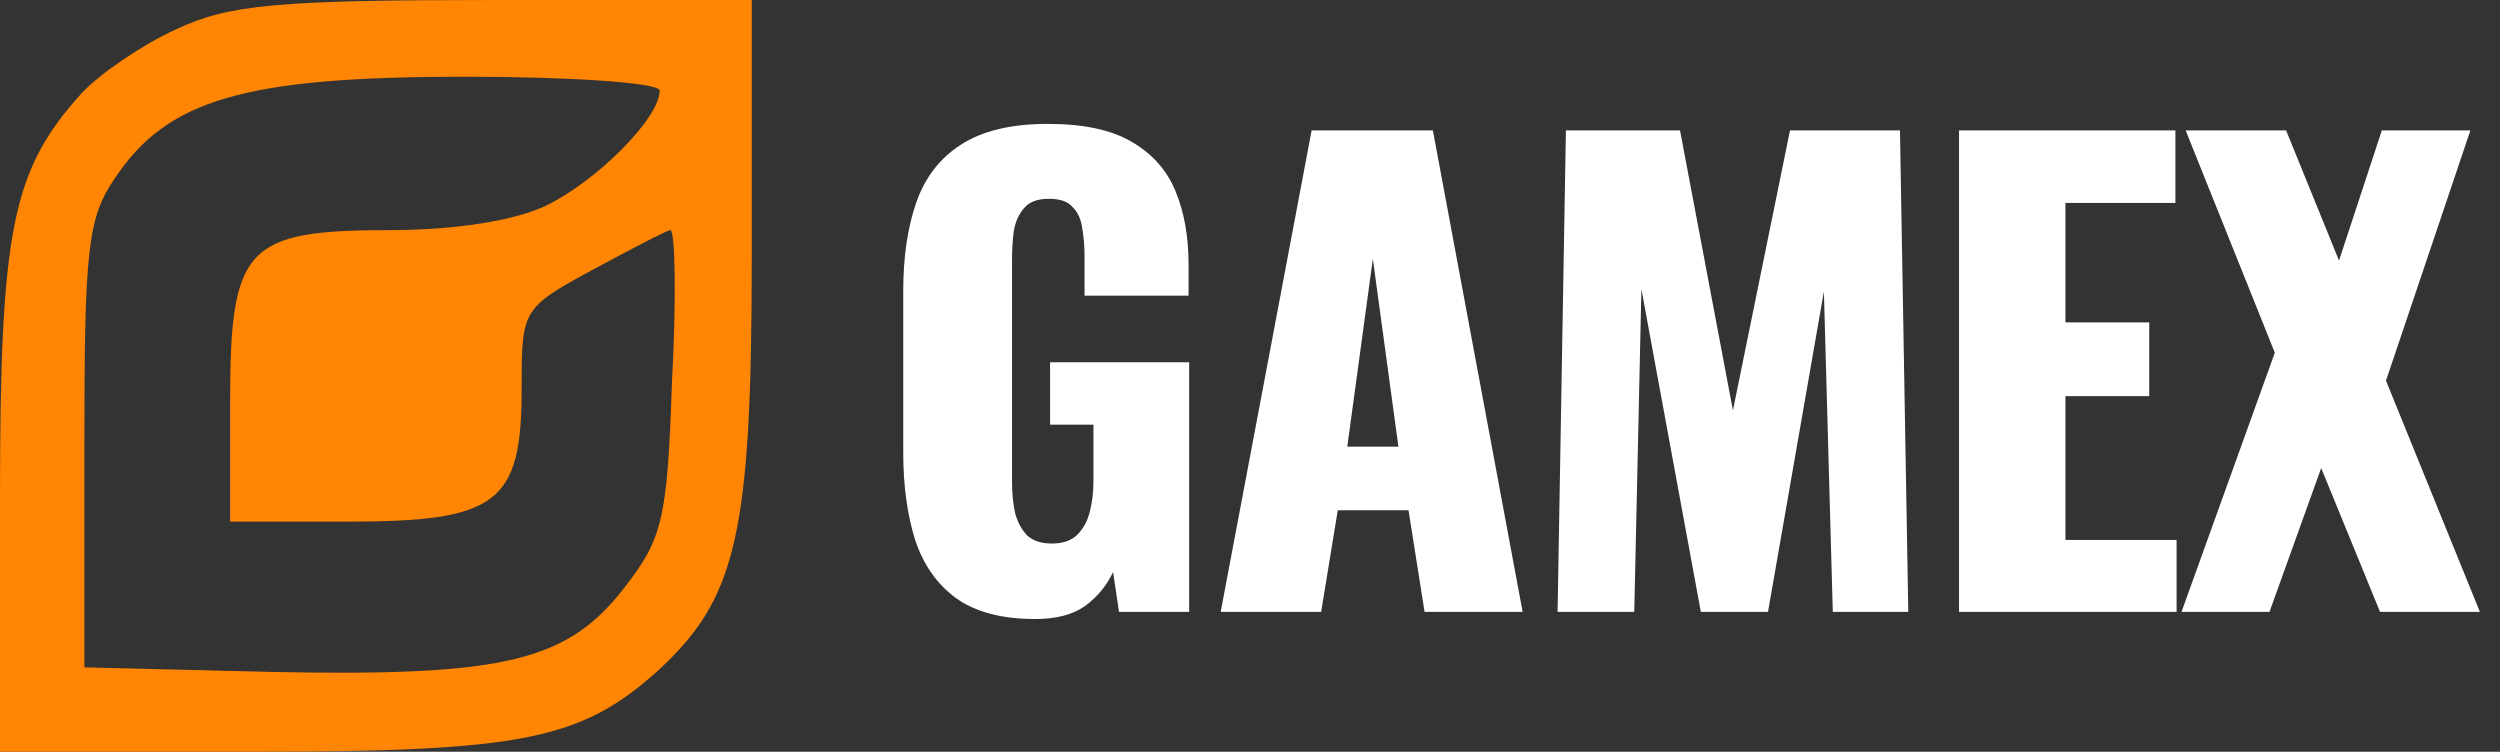
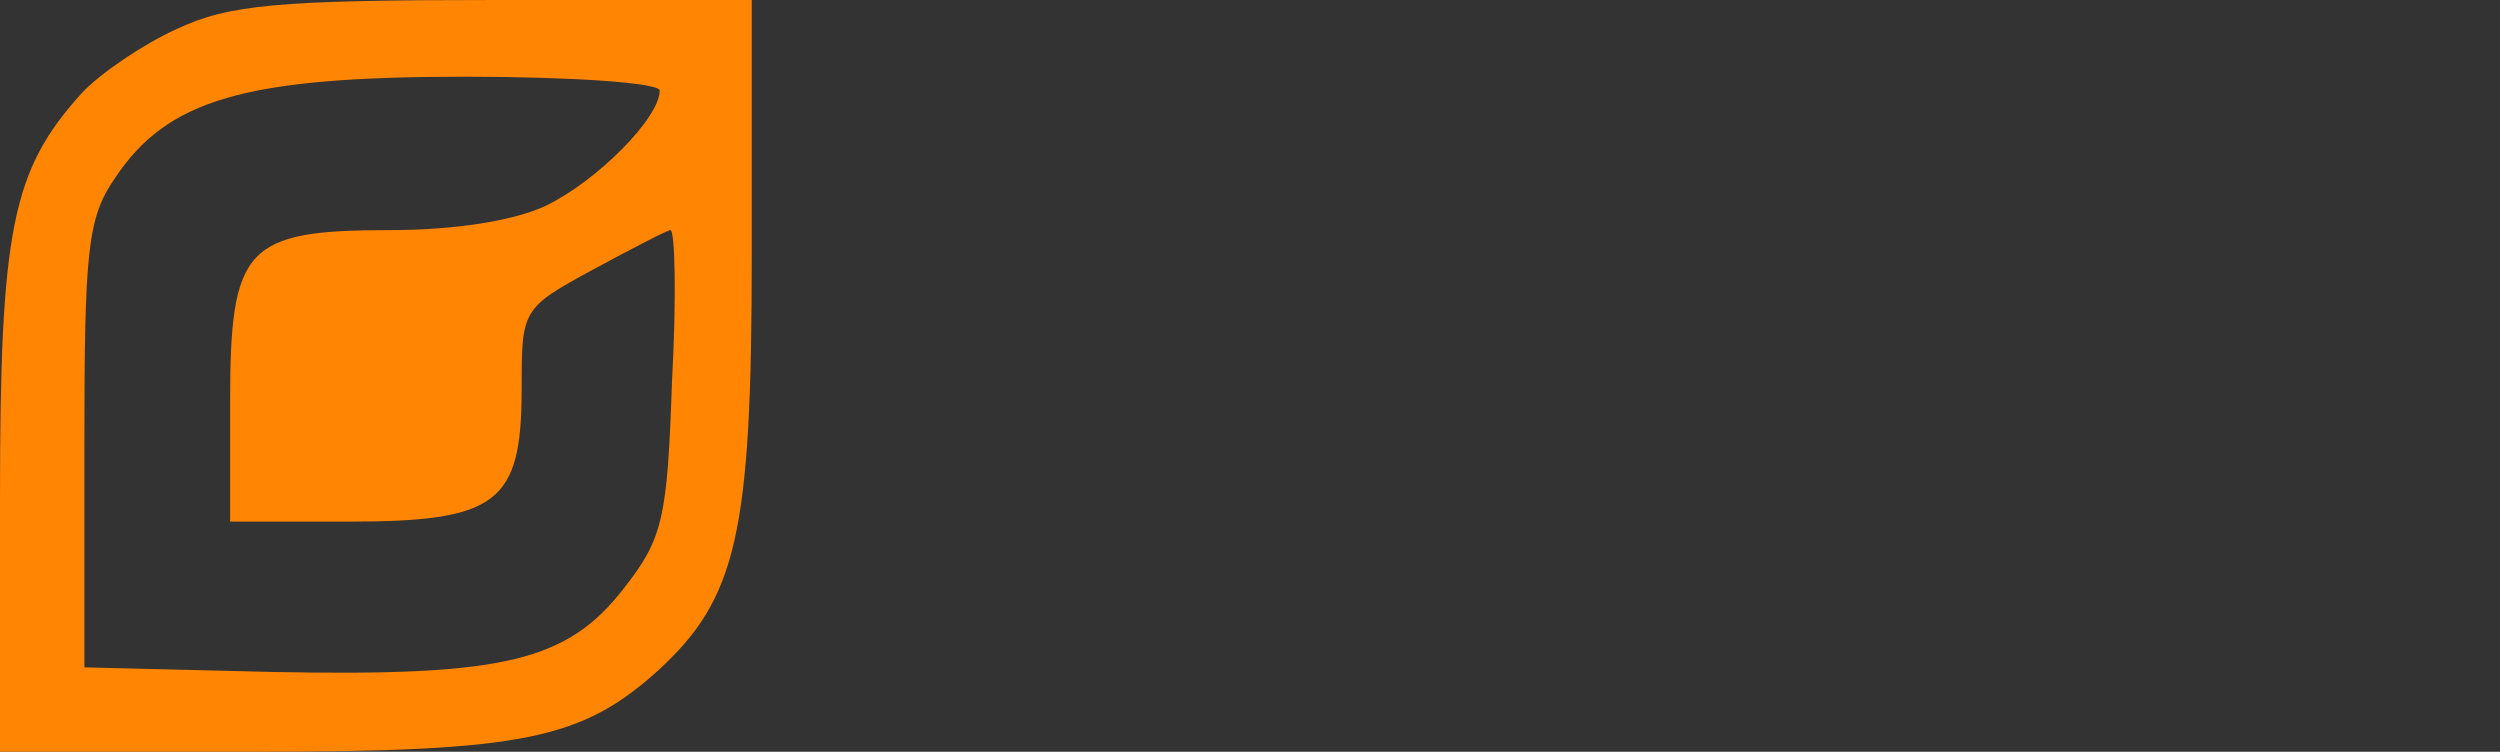
<svg xmlns="http://www.w3.org/2000/svg" width="143" height="43" viewBox="0 0 143 43" fill="none">
  <rect x="0" y="0" width="143" height="43" fill="#333333" stroke="none" />
  <g clip-path="url(#clip0_2_2)">
-     <path d="M59.214 35.408C57.31 35.408 55.803 35.011 54.692 34.218C53.604 33.425 52.822 32.314 52.346 30.886C51.893 29.435 51.666 27.769 51.666 25.888V16.64C51.666 14.691 51.915 13.002 52.414 11.574C52.913 10.146 53.763 9.047 54.964 8.276C56.188 7.483 57.843 7.086 59.928 7.086C61.968 7.086 63.566 7.426 64.722 8.106C65.901 8.786 66.739 9.727 67.238 10.928C67.737 12.129 67.986 13.535 67.986 15.144V16.912H62.036V14.668C62.036 14.079 61.991 13.535 61.9 13.036C61.832 12.537 61.651 12.141 61.356 11.846C61.084 11.529 60.631 11.37 59.996 11.37C59.339 11.37 58.863 11.551 58.568 11.914C58.273 12.254 58.081 12.685 57.99 13.206C57.922 13.727 57.888 14.271 57.888 14.838V27.588C57.888 28.2 57.945 28.778 58.058 29.322C58.194 29.843 58.421 30.274 58.738 30.614C59.078 30.931 59.554 31.09 60.166 31.09C60.801 31.09 61.288 30.92 61.628 30.58C61.968 30.24 62.206 29.798 62.342 29.254C62.478 28.71 62.546 28.132 62.546 27.52V24.29H60.064V20.72H68.02V35H64.008L63.668 32.722C63.305 33.493 62.773 34.139 62.07 34.66C61.367 35.159 60.415 35.408 59.214 35.408ZM69.823 35L75.025 7.46H81.961L87.095 35H81.485L80.567 29.186H76.521L75.569 35H69.823ZM77.065 25.548H79.989L78.527 14.804L77.065 25.548ZM89.094 35L89.57 7.46H96.098L99.124 23.474L102.388 7.46H108.678L109.154 35H104.836L104.326 16.674L101.13 35H97.288L93.888 16.538L93.48 35H89.094ZM112.057 35V7.46H124.433V11.608H118.143V18.442H122.937V22.658H118.143V30.886H124.501V35H112.057ZM124.782 35L130.12 20.176L125.02 7.46H130.766L133.792 14.906L136.24 7.46H141.306L136.478 21.774L141.85 35H136.138L132.772 26.772L129.814 35H124.782Z" fill="white" />
-     <path d="M10.092 1.667C8.161 2.545 5.704 4.212 4.651 5.353C0.702 9.741 0 13.075 0 28.52V43H14.48C29.924 43 33.259 42.298 37.647 38.349C42.122 34.224 43 30.627 43 14.655V1.51992e-06H28.345C15.884 1.51992e-06 13.075 0.263 10.092 1.667ZM37.735 5.178C37.735 6.757 34.137 10.355 31.241 11.759C29.398 12.637 25.976 13.163 22.29 13.163C14.041 13.163 13.163 14.129 13.163 22.992V29.837H19.92C28.433 29.837 29.837 28.784 29.837 22.29C29.837 17.727 29.837 17.639 33.873 15.445C36.155 14.216 38.173 13.163 38.349 13.163C38.612 13.163 38.7 17.024 38.437 21.851C38.173 29.661 37.91 30.802 35.716 33.61C32.469 37.822 28.871 38.7 15.62 38.437L4.827 38.173V25.449C4.827 14.304 5.002 12.461 6.582 10.18C9.565 5.704 13.953 4.388 26.59 4.388C32.733 4.388 37.735 4.739 37.735 5.178Z" fill="#FF8503" />
+     <path d="M10.092 1.667C8.161 2.545 5.704 4.212 4.651 5.353C0.702 9.741 0 13.075 0 28.52V43H14.48C29.924 43 33.259 42.298 37.647 38.349C42.122 34.224 43 30.627 43 14.655V1.51992e-06H28.345C15.884 1.51992e-06 13.075 0.263 10.092 1.667M37.735 5.178C37.735 6.757 34.137 10.355 31.241 11.759C29.398 12.637 25.976 13.163 22.29 13.163C14.041 13.163 13.163 14.129 13.163 22.992V29.837H19.92C28.433 29.837 29.837 28.784 29.837 22.29C29.837 17.727 29.837 17.639 33.873 15.445C36.155 14.216 38.173 13.163 38.349 13.163C38.612 13.163 38.7 17.024 38.437 21.851C38.173 29.661 37.91 30.802 35.716 33.61C32.469 37.822 28.871 38.7 15.62 38.437L4.827 38.173V25.449C4.827 14.304 5.002 12.461 6.582 10.18C9.565 5.704 13.953 4.388 26.59 4.388C32.733 4.388 37.735 4.739 37.735 5.178Z" fill="#FF8503" />
  </g>
  <defs>
    <clipPath id="clip0_2_2">
      <rect width="143" height="43" fill="white" />
    </clipPath>
  </defs>
</svg>